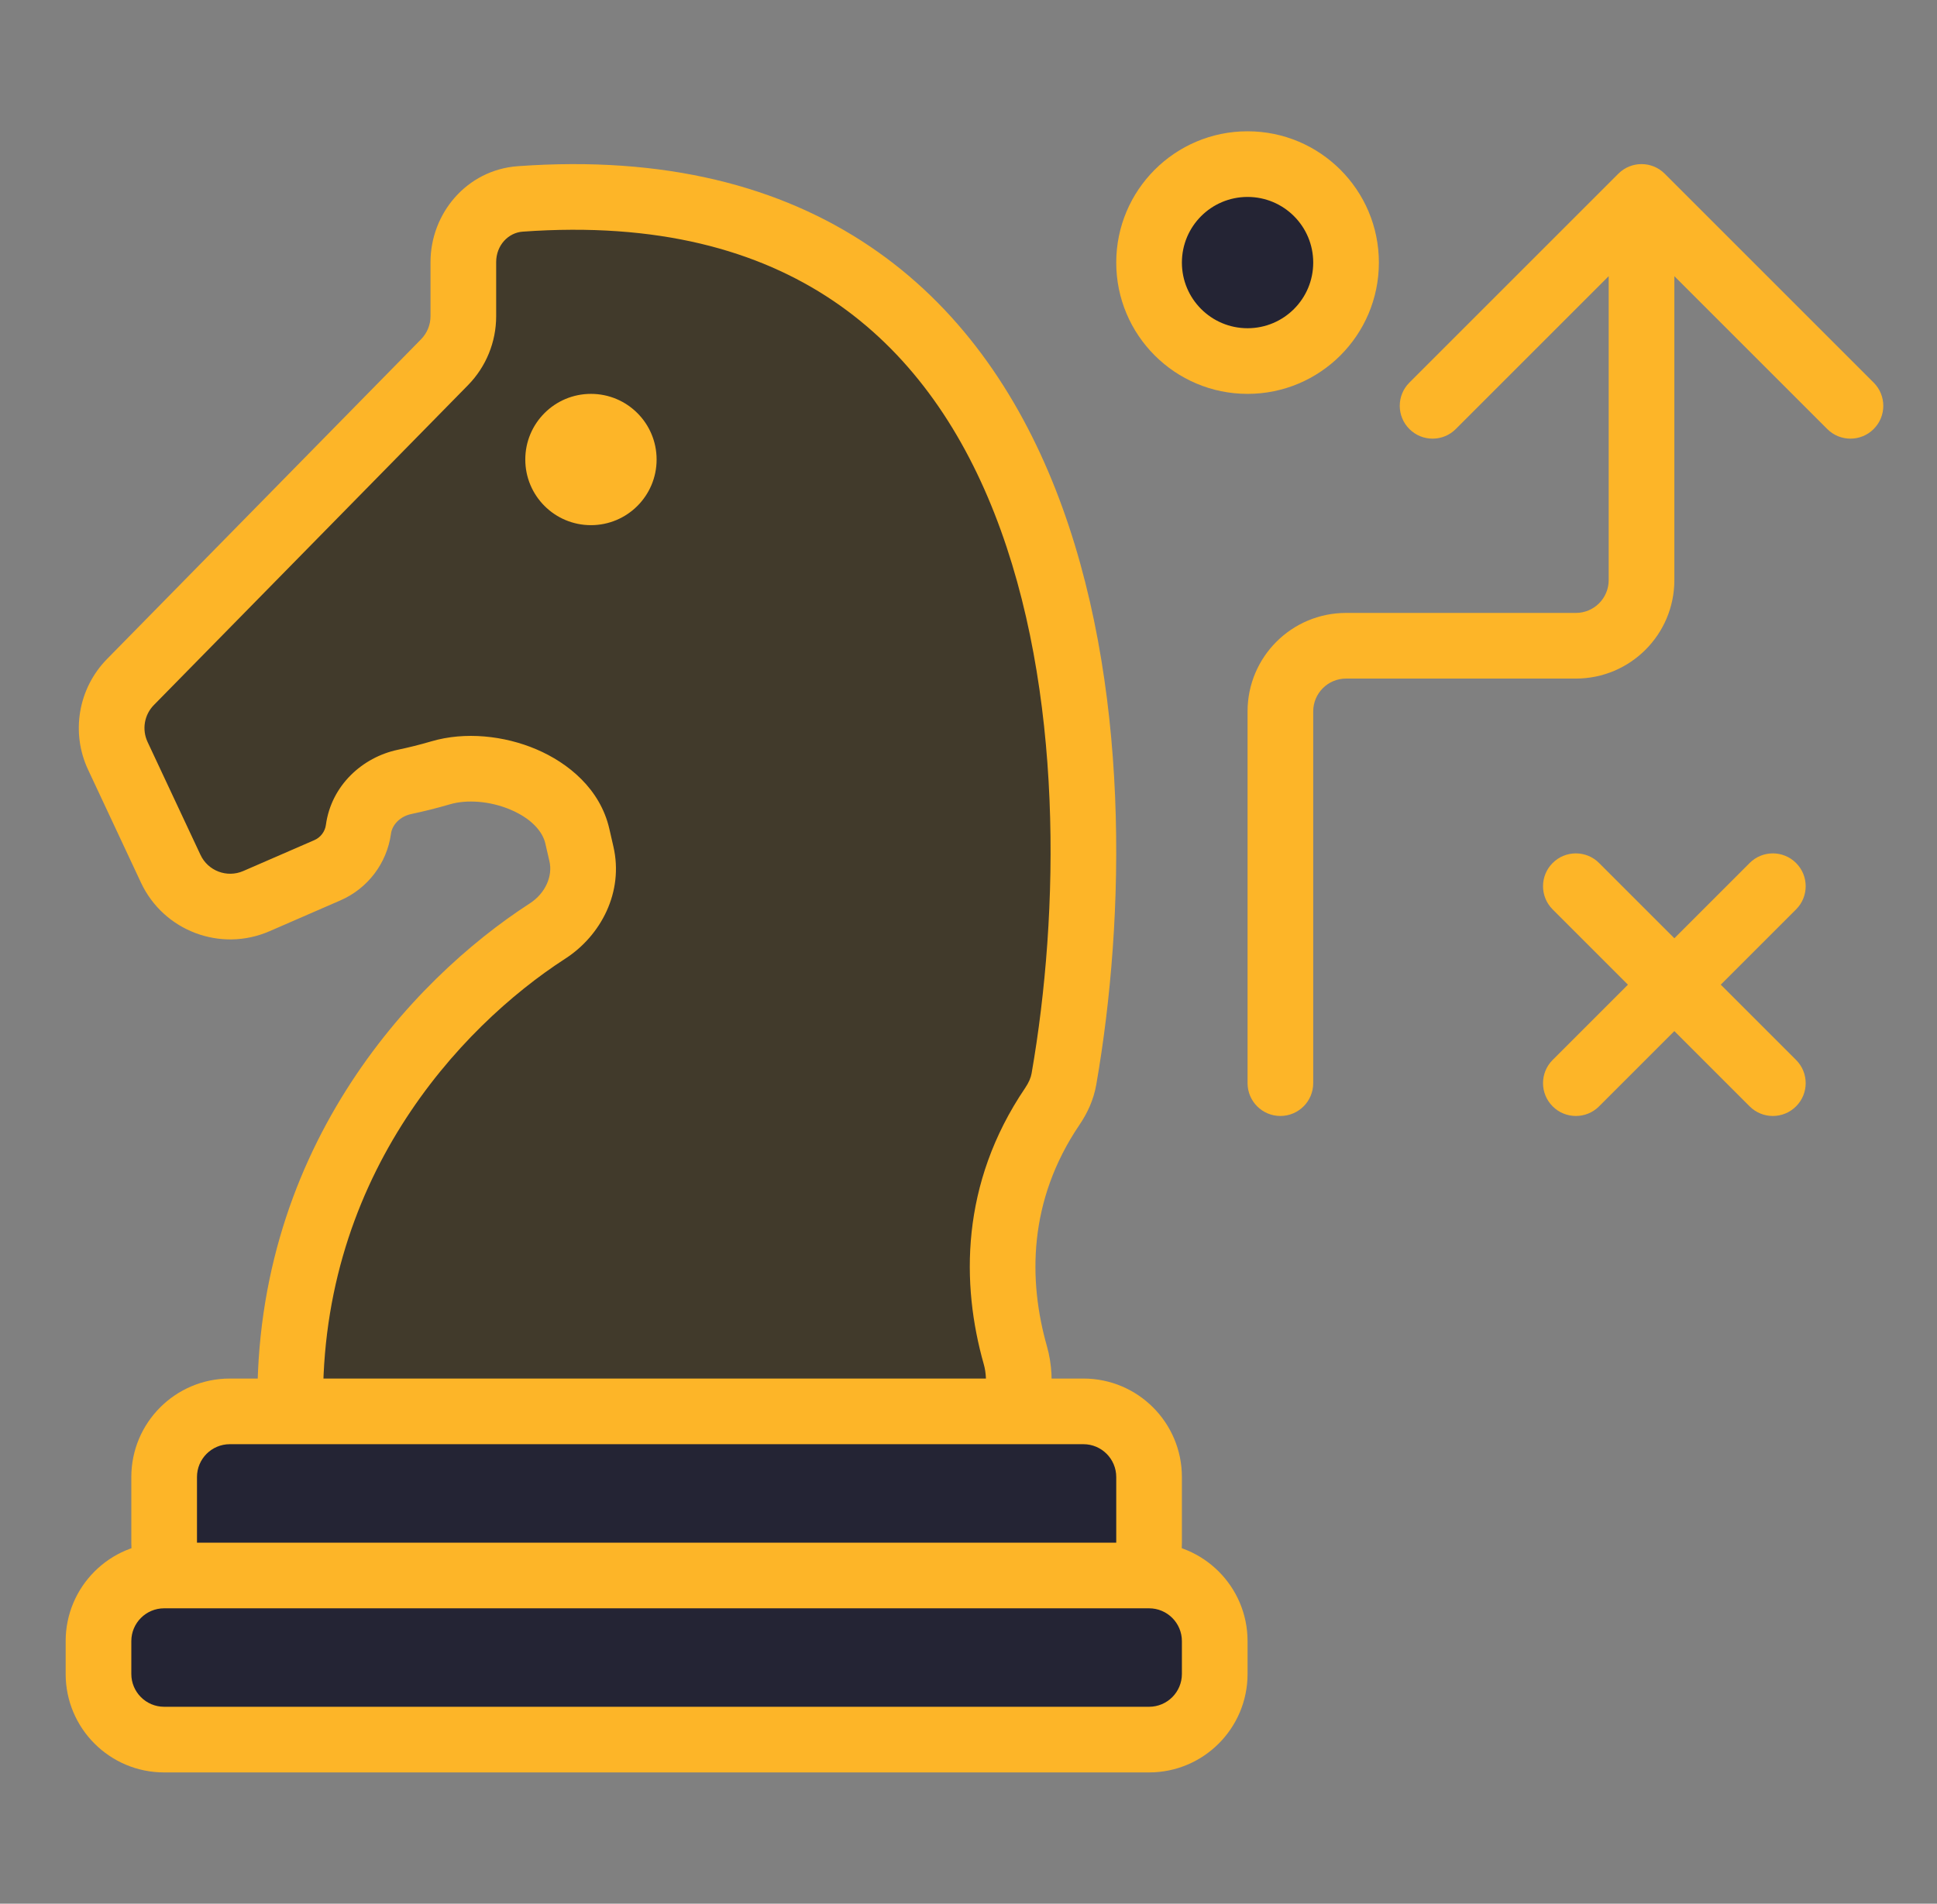
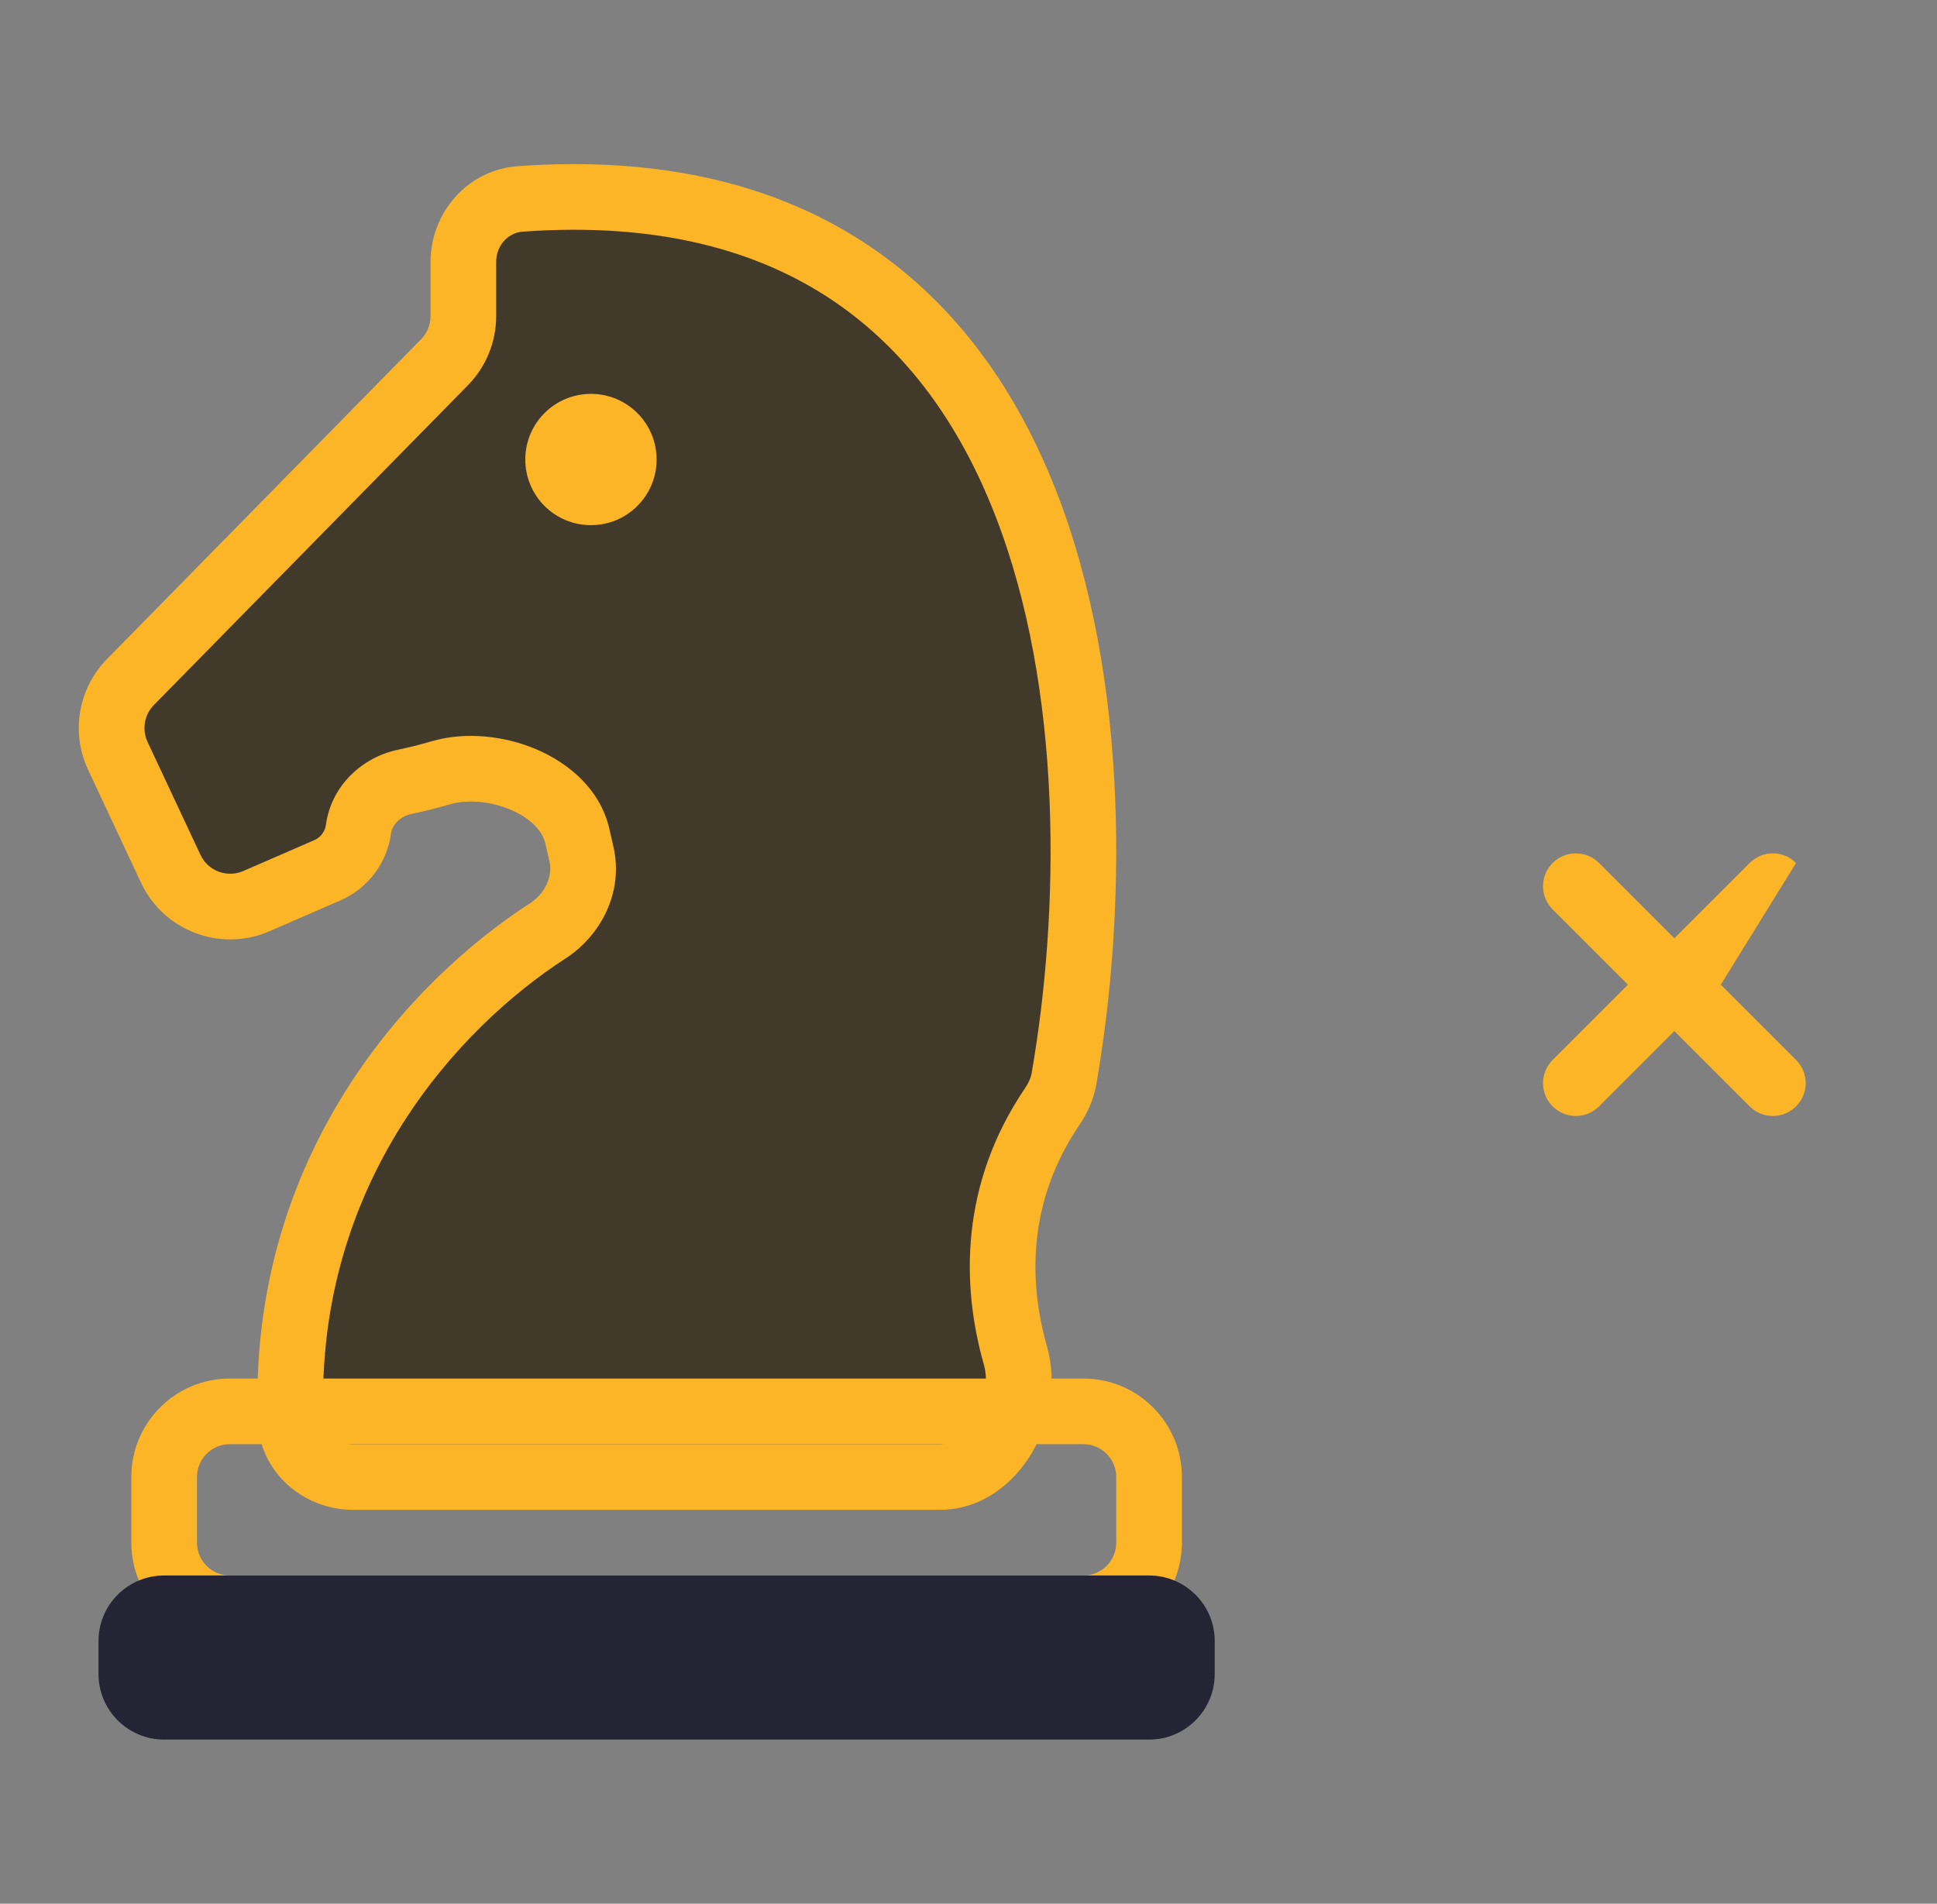
<svg xmlns="http://www.w3.org/2000/svg" width="59" height="58" viewBox="0 0 59 58" fill="none">
  <rect x="0" y="0" width="59" height="58" fill="#808080" stroke="none" />
  <path d="M14.113 9.634V7.986C14.113 6.988 14.85 6.133 15.846 6.061C33.038 4.819 34.137 22.945 32.407 32.874C32.355 33.175 32.226 33.452 32.054 33.706C30.28 36.324 30.297 39.072 30.927 41.29C31.386 42.906 30.293 45 28.613 45H10.754C9.748 45 8.885 44.251 8.85 43.244C8.588 35.562 13.267 30.572 16.678 28.365C17.464 27.857 17.92 26.929 17.71 26.017L17.584 25.471C17.223 23.903 14.966 23.091 13.422 23.545C13.042 23.657 12.67 23.748 12.325 23.821C11.604 23.973 11.018 24.535 10.918 25.265C10.843 25.818 10.484 26.292 9.972 26.514L7.809 27.454C6.816 27.886 5.66 27.449 5.201 26.469L3.589 23.029C3.235 22.272 3.388 21.375 3.973 20.779L13.54 11.036C13.908 10.662 14.113 10.158 14.113 9.634Z" fill="#413A2B" />
  <path fill-rule="evenodd" clip-rule="evenodd" d="M32.153 14.913C34.454 20.769 34.273 27.99 33.392 33.045C33.31 33.518 33.113 33.926 32.882 34.267C31.314 36.581 31.318 39.005 31.889 41.016C32.202 42.119 31.981 43.326 31.434 44.257C30.886 45.191 29.907 46 28.613 46H10.754C9.27 46 7.906 44.883 7.851 43.278C7.573 35.13 12.539 29.851 16.134 27.526C16.626 27.208 16.837 26.68 16.736 26.241L16.61 25.696C16.527 25.334 16.186 24.939 15.555 24.67C14.931 24.404 14.22 24.353 13.704 24.505C13.296 24.625 12.899 24.722 12.531 24.8C12.17 24.876 11.944 25.141 11.909 25.4C11.786 26.299 11.203 27.069 10.371 27.431L8.208 28.372C6.718 29.019 4.984 28.363 4.295 26.893L2.684 23.453L3.583 23.032L2.684 23.453C2.152 22.318 2.382 20.973 3.26 20.078L12.827 10.335C13.01 10.148 13.113 9.896 13.113 9.634V7.986C13.113 6.507 14.213 5.176 15.773 5.063C20.254 4.74 23.778 5.675 26.488 7.501C29.191 9.321 30.995 11.967 32.153 14.913ZM25.371 9.159C23.094 7.625 20.033 6.761 15.918 7.058C15.487 7.089 15.113 7.469 15.113 7.986V9.634C15.113 10.42 14.805 11.175 14.254 11.736L4.687 21.48L3.973 20.779L4.687 21.48C4.394 21.778 4.318 22.226 4.495 22.605L6.106 26.044C6.336 26.535 6.914 26.753 7.41 26.537L9.573 25.597C9.765 25.514 9.899 25.337 9.927 25.13C10.091 23.93 11.039 23.07 12.118 22.843C12.441 22.775 12.787 22.69 13.14 22.586C14.168 22.284 15.358 22.412 16.339 22.83C17.312 23.245 18.281 24.04 18.559 25.247L18.684 25.792L17.71 26.017L18.684 25.792C19.004 27.178 18.302 28.506 17.221 29.205C13.994 31.292 9.603 35.993 9.85 43.21C9.864 43.618 10.225 44 10.754 44H28.613C28.998 44 29.406 43.761 29.709 43.245C30.015 42.724 30.111 42.077 29.965 41.563C29.277 39.139 29.245 36.068 31.227 33.145C31.339 32.978 31.399 32.833 31.422 32.702C32.271 27.829 32.405 21.023 30.291 15.644C29.242 12.973 27.656 10.699 25.371 9.159Z" fill="#FDB528" />
-   <path d="M5 45C5 43.895 5.895 43 7 43H33C34.105 43 35 43.895 35 45V47C35 48.105 34.105 49 33 49H7C5.895 49 5 48.105 5 47V45Z" fill="#242434" />
  <path fill-rule="evenodd" clip-rule="evenodd" d="M4 45C4 43.343 5.343 42 7 42H33C34.657 42 36 43.343 36 45V47C36 48.657 34.657 50 33 50H7C5.343 50 4 48.657 4 47V45ZM7 44C6.448 44 6 44.448 6 45V47C6 47.552 6.448 48 7 48H33C33.552 48 34 47.552 34 47V45C34 44.448 33.552 44 33 44H7Z" fill="#FDB528" />
  <path d="M3 50C3 48.895 3.895 48 5 48H35C36.105 48 37 48.895 37 50V51C37 52.105 36.105 53 35 53H5C3.895 53 3 52.105 3 51V50Z" fill="#242434" />
-   <path fill-rule="evenodd" clip-rule="evenodd" d="M2 50C2 48.343 3.343 47 5 47H35C36.657 47 38 48.343 38 50V51C38 52.657 36.657 54 35 54H5C3.343 54 2 52.657 2 51V50ZM5 49C4.448 49 4 49.448 4 50V51C4 51.552 4.448 52 5 52H35C35.552 52 36 51.552 36 51V50C36 49.448 35.552 49 35 49H5Z" fill="#FDB528" />
-   <path d="M41 8C41 9.657 39.657 11 38 11C36.343 11 35 9.657 35 8C35 6.343 36.343 5 38 5C39.657 5 41 6.343 41 8Z" fill="#242434" />
-   <path fill-rule="evenodd" clip-rule="evenodd" d="M38 6C36.895 6 36 6.895 36 8C36 9.105 36.895 10 38 10C39.105 10 40 9.105 40 8C40 6.895 39.105 6 38 6ZM34 8C34 5.791 35.791 4 38 4C40.209 4 42 5.791 42 8C42 10.209 40.209 12 38 12C35.791 12 34 10.209 34 8Z" fill="#FDB528" />
  <path d="M19 14C19 14.552 18.552 15 18 15C17.448 15 17 14.552 17 14C17 13.448 17.448 13 18 13C18.552 13 19 13.448 19 14Z" fill="white" />
  <path fill-rule="evenodd" clip-rule="evenodd" d="M16 14C16 12.895 16.895 12 18 12C19.105 12 20 12.895 20 14C20 15.105 19.105 16 18 16C16.895 16 16 15.105 16 14Z" fill="#FDB528" />
-   <path fill-rule="evenodd" clip-rule="evenodd" d="M49.293 5.293C49.683 4.902 50.317 4.902 50.707 5.293L57.071 11.657C57.462 12.047 57.462 12.681 57.071 13.071C56.681 13.462 56.047 13.462 55.657 13.071L51 8.414V17.674C51 19.331 49.657 20.674 48 20.674H41C40.448 20.674 40 21.122 40 21.674V33C40 33.552 39.552 34 39 34C38.448 34 38 33.552 38 33V21.674C38 20.017 39.343 18.674 41 18.674H48C48.552 18.674 49 18.227 49 17.674V8.414L44.343 13.071C43.953 13.462 43.319 13.462 42.929 13.071C42.538 12.681 42.538 12.047 42.929 11.657L49.293 5.293Z" fill="#FDB528" />
-   <path fill-rule="evenodd" clip-rule="evenodd" d="M47.293 26.293C47.683 25.902 48.317 25.902 48.707 26.293L51 28.586L53.293 26.293C53.683 25.902 54.317 25.902 54.707 26.293C55.098 26.683 55.098 27.317 54.707 27.707L52.414 30L54.707 32.293C55.098 32.683 55.098 33.317 54.707 33.707C54.317 34.098 53.683 34.098 53.293 33.707L51 31.414L48.707 33.707C48.317 34.098 47.683 34.098 47.293 33.707C46.902 33.317 46.902 32.683 47.293 32.293L49.586 30L47.293 27.707C46.902 27.317 46.902 26.683 47.293 26.293Z" fill="#FDB528" />
+   <path fill-rule="evenodd" clip-rule="evenodd" d="M47.293 26.293C47.683 25.902 48.317 25.902 48.707 26.293L51 28.586L53.293 26.293C53.683 25.902 54.317 25.902 54.707 26.293L52.414 30L54.707 32.293C55.098 32.683 55.098 33.317 54.707 33.707C54.317 34.098 53.683 34.098 53.293 33.707L51 31.414L48.707 33.707C48.317 34.098 47.683 34.098 47.293 33.707C46.902 33.317 46.902 32.683 47.293 32.293L49.586 30L47.293 27.707C46.902 27.317 46.902 26.683 47.293 26.293Z" fill="#FDB528" />
</svg>